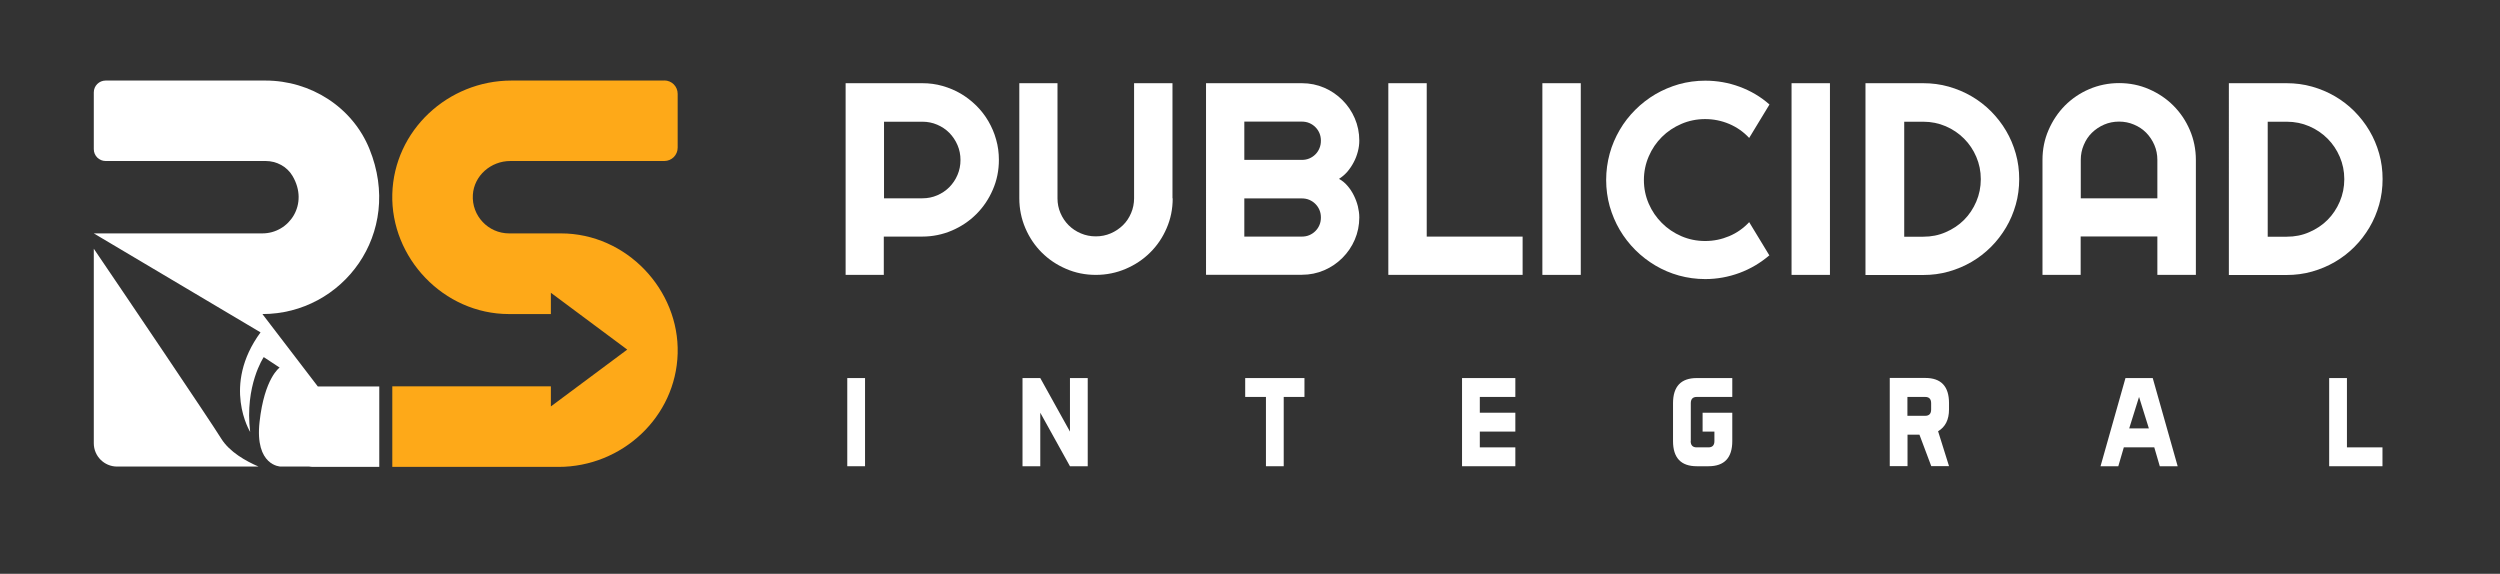
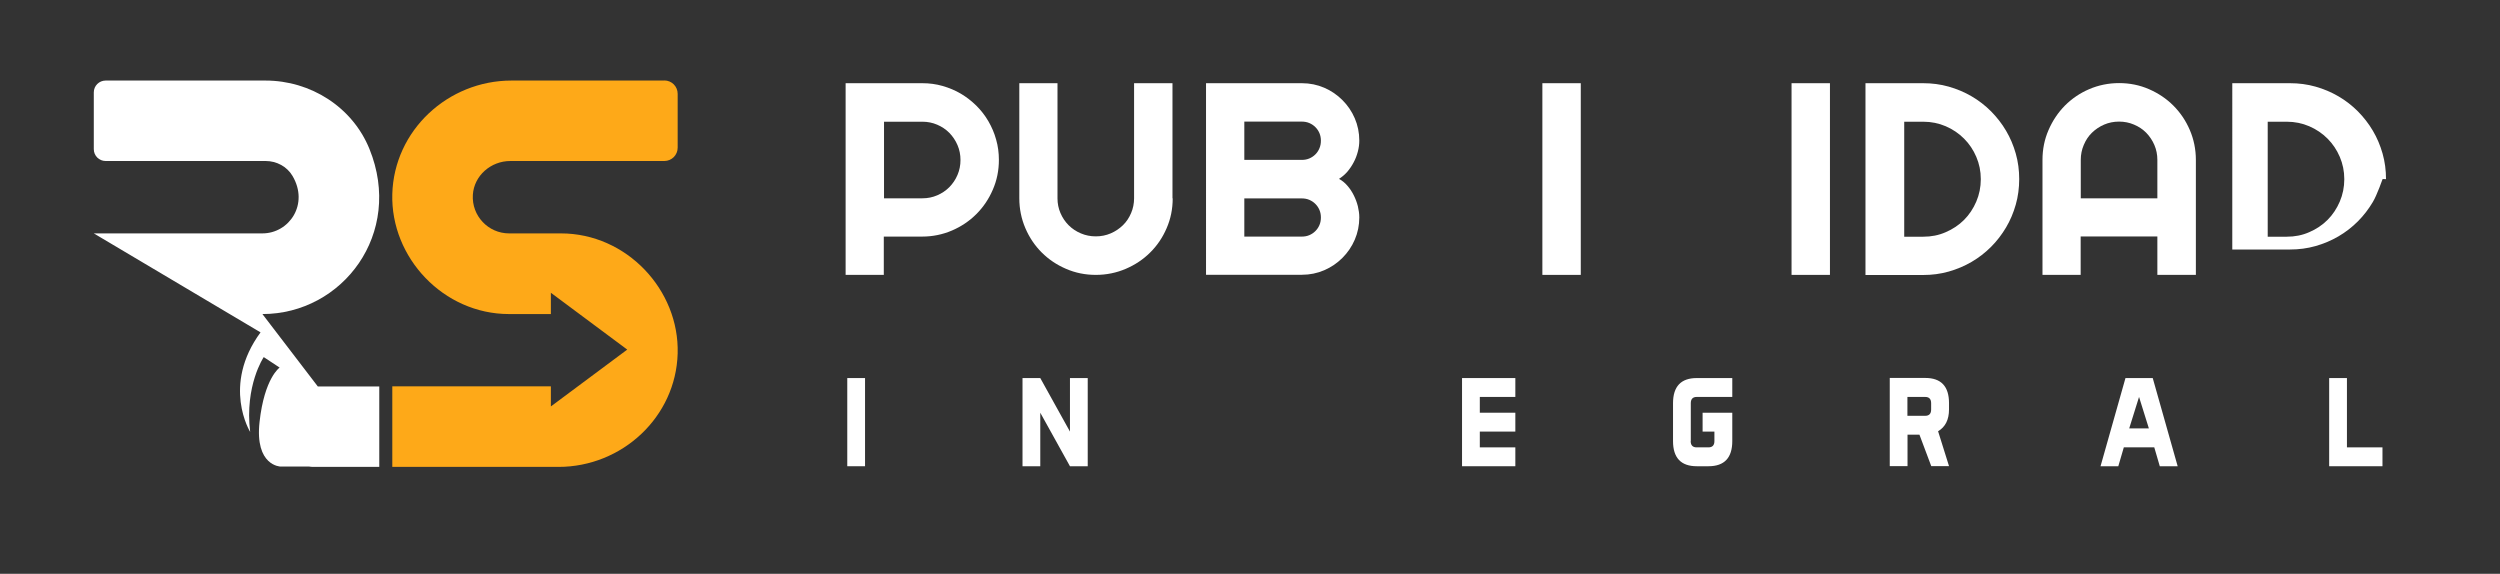
<svg xmlns="http://www.w3.org/2000/svg" id="Capa_1" version="1.1" viewBox="0 0 226.55 52">
  <rect x="0" y="0" width="226.55" height="52" fill="#333333" stroke="none" />
  <defs>
    <style>
      .st0 {
        fill: #fff;
      }

      .st1 {
        fill: #fea918;
      }
    </style>
  </defs>
-   <path class="st0" d="M20.05,39.75c-1.08-1.74-8.83-13.21-11.55-17.21v17.63c0,1.17.95,2.11,2.11,2.11h12.82c-1.14-.49-2.63-1.32-3.38-2.53Z" />
  <path class="st0" d="M34.36,35.02h-5.56l-5.02-6.56h0c7.26,0,12.81-7.3,9.7-14.96-1.54-3.8-5.33-6.2-9.42-6.2h-14.49c-.59,0-1.07.48-1.07,1.07v5.15c0,.59.48,1.07,1.07,1.07h14.51c.98,0,1.92.5,2.42,1.34,1.53,2.57-.29,5.22-2.72,5.22h-15.28l15.11,8.97c-3.54,4.82-.94,9.02-.94,9.02-.51-4.21,1.23-6.78,1.23-6.78l1.44.95s-1.38.94-1.82,4.93c-.44,3.99,1.9,4.04,1.9,4.04h0s2.6,0,2.6,0c.12.02.24.03.37.03h5.98v-7.3Z" />
  <path class="st1" d="M60.21,7.3h-13.86c-5.76,0-10.64,4.52-10.8,10.28s4.63,10.88,10.58,10.88h3.79v-1.93l6.92,5.15-6.92,5.15v-1.82h-14.37v7.3h15.06c5.76,0,10.64-4.52,10.8-10.28s-4.63-10.88-10.58-10.88h-4.7c-1.88,0-3.4-1.59-3.28-3.5.11-1.74,1.64-3.06,3.39-3.06h13.96c.67,0,1.21-.54,1.21-1.21v-4.88c0-.67-.54-1.21-1.21-1.21Z" />
  <g>
    <g>
      <path class="st0" d="M78.39,34.26v7.99h-1.61v-7.99h1.61Z" />
      <path class="st0" d="M94.27,34.26l2.69,4.85v-4.85h1.61v7.99h-1.61l-2.69-4.85v4.85h-1.61v-7.99h1.61Z" />
-       <path class="st0" d="M118.21,34.26v1.71h-1.88v6.28h-1.61v-6.28h-1.88v-1.71h5.37Z" />
      <path class="st0" d="M137.32,37.4v1.71h-3.22v1.43h3.22v1.71h-4.83v-7.99h4.83v1.71h-3.22v1.43h3.22Z" />
      <path class="st0" d="M153.21,39.97c0,.38.18.57.54.57h1.07c.36,0,.54-.19.54-.57v-.86h-1.07v-1.71h2.69v2.57c0,1.52-.72,2.28-2.15,2.28h-1.07c-1.43,0-2.15-.76-2.15-2.28v-3.43c0-1.52.72-2.28,2.15-2.28h3.22v1.71h-3.22c-.36,0-.54.19-.54.57v3.43Z" />
      <path class="st0" d="M173.93,39.39h-1.07v2.85h-1.61v-7.99h3.22c1.43,0,2.15.76,2.15,2.28v.57c0,.93-.33,1.59-.99,1.98l.99,3.16h-1.61l-1.07-2.85ZM172.85,35.97v1.71h1.61c.36,0,.54-.19.54-.57v-.57c0-.38-.18-.57-.54-.57h-1.61Z" />
      <path class="st0" d="M197.33,42.25h-1.61l-.5-1.71h-2.76l-.5,1.71h-1.61l2.26-7.99h2.47l2.26,7.99ZM192.95,38.82h1.78l-.89-2.85-.89,2.85Z" />
      <path class="st0" d="M212.68,40.54h3.22v1.71h-4.83v-7.99h1.61v6.28Z" />
    </g>
    <g>
      <path class="st0" d="M80.11,24.91h-3.48V7.54h6.95c.64,0,1.25.08,1.84.25.59.17,1.14.4,1.65.7s.98.67,1.41,1.09c.42.42.79.89,1.09,1.41.3.52.54,1.07.7,1.66.17.59.25,1.2.25,1.84,0,.95-.18,1.85-.55,2.7-.36.84-.86,1.58-1.49,2.21-.63.63-1.37,1.13-2.21,1.49-.84.36-1.74.55-2.7.55h-3.48v3.48ZM80.11,11.02v6.95h3.48c.48,0,.92-.09,1.34-.27.42-.18.79-.43,1.1-.74.31-.32.56-.68.74-1.11.18-.42.27-.87.27-1.35s-.09-.93-.27-1.35c-.18-.42-.43-.79-.74-1.11-.32-.32-.68-.56-1.1-.74-.42-.18-.87-.27-1.34-.27h-3.48Z" />
      <path class="st0" d="M106.27,17.97c0,.96-.18,1.86-.55,2.71-.36.84-.86,1.58-1.49,2.2-.63.63-1.37,1.12-2.21,1.48-.84.36-1.75.55-2.71.55s-1.86-.18-2.71-.55c-.84-.36-1.58-.86-2.2-1.48-.63-.63-1.12-1.36-1.48-2.2-.36-.84-.55-1.75-.55-2.71V7.54h3.46v10.43c0,.48.09.92.27,1.34.18.42.43.79.74,1.1s.68.56,1.11.74c.42.18.87.27,1.35.27s.93-.09,1.35-.27c.42-.18.79-.43,1.11-.74s.56-.68.74-1.1c.18-.42.27-.87.27-1.34V7.54h3.48v10.43Z" />
      <path class="st0" d="M123.18,19.7c0,.72-.14,1.39-.41,2.02s-.65,1.18-1.12,1.65-1.02.85-1.65,1.12c-.63.27-1.3.41-2.02.41h-8.69V7.54h8.69c.72,0,1.39.14,2.02.41.63.27,1.18.65,1.65,1.12.47.47.85,1.02,1.12,1.65s.41,1.3.41,2.02c0,.32-.04.65-.13.99-.09.34-.21.67-.38.98-.16.31-.36.6-.58.86-.23.26-.48.47-.75.64.28.15.54.36.76.62.23.26.42.55.58.87s.28.64.37.99c.08.34.13.68.13,1ZM112.76,14.49h5.21c.24,0,.47-.04.68-.13.21-.09.39-.21.55-.37.16-.16.28-.34.37-.56.09-.21.13-.44.13-.68s-.04-.47-.13-.68-.21-.39-.37-.55c-.16-.16-.34-.28-.55-.37-.21-.09-.44-.13-.68-.13h-5.21v3.48ZM112.76,21.44h5.21c.24,0,.47-.04.68-.13.21-.09.39-.21.55-.37s.28-.34.37-.55c.09-.21.13-.44.13-.68s-.04-.47-.13-.68c-.09-.21-.21-.39-.37-.55s-.34-.28-.55-.37c-.21-.09-.44-.13-.68-.13h-5.21v3.46Z" />
-       <path class="st0" d="M137.97,24.91h-12.16V7.54h3.48v13.9h8.69v3.48Z" />
      <path class="st0" d="M143.25,24.91h-3.48V7.54h3.48v17.37Z" />
-       <path class="st0" d="M160.35,23.13c-.81.69-1.71,1.23-2.71,1.6-1,.37-2.04.56-3.11.56-.82,0-1.62-.11-2.38-.32-.76-.21-1.48-.52-2.14-.91s-1.27-.86-1.82-1.41c-.55-.55-1.02-1.16-1.41-1.82s-.69-1.38-.91-2.14c-.21-.76-.32-1.56-.32-2.38s.11-1.62.32-2.39c.21-.77.52-1.48.91-2.15.39-.67.86-1.27,1.41-1.82.55-.55,1.16-1.02,1.82-1.41.67-.39,1.38-.69,2.14-.91.76-.21,1.56-.32,2.38-.32,1.07,0,2.11.18,3.11.55,1,.37,1.91.9,2.71,1.61l-1.84,3.03c-.51-.55-1.11-.97-1.81-1.27-.69-.29-1.42-.44-2.18-.44s-1.49.15-2.16.44c-.67.29-1.26.68-1.76,1.18-.5.5-.9,1.08-1.19,1.76-.29.67-.44,1.39-.44,2.15s.15,1.47.44,2.14c.29.67.69,1.25,1.19,1.75s1.09.9,1.76,1.19c.67.29,1.39.44,2.16.44s1.49-.15,2.18-.44c.69-.29,1.3-.72,1.81-1.27l1.84,3.03Z" />
      <path class="st0" d="M165.83,24.91h-3.48V7.54h3.48v17.37Z" />
      <path class="st0" d="M182.98,16.23c0,.8-.1,1.57-.31,2.31s-.5,1.43-.88,2.07c-.38.64-.83,1.23-1.36,1.76-.53.53-1.11.98-1.76,1.36-.65.38-1.34.67-2.08.88s-1.51.31-2.31.31h-5.23V7.54h5.23c.8,0,1.57.1,2.31.31s1.43.5,2.08.88c.65.38,1.23.83,1.76,1.36.52.53.98,1.11,1.36,1.76.38.64.67,1.33.88,2.07s.31,1.51.31,2.31ZM179.5,16.23c0-.72-.14-1.39-.41-2.02-.27-.63-.64-1.18-1.11-1.65-.47-.47-1.03-.85-1.66-1.12-.63-.27-1.31-.41-2.03-.41h-1.73v10.42h1.73c.72,0,1.4-.13,2.03-.41.63-.27,1.19-.64,1.66-1.11.47-.47.84-1.03,1.11-1.66.27-.63.41-1.31.41-2.03Z" />
      <path class="st0" d="M198.98,24.91h-3.48v-3.48h-6.95v3.48h-3.46v-10.42c0-.96.18-1.86.55-2.71s.86-1.58,1.48-2.21c.63-.63,1.36-1.13,2.2-1.49.84-.36,1.75-.55,2.71-.55s1.86.18,2.71.55,1.58.86,2.21,1.49c.63.63,1.13,1.37,1.49,2.21s.55,1.75.55,2.71v10.42ZM195.5,17.97v-3.48c0-.48-.09-.93-.27-1.35s-.43-.79-.74-1.11c-.32-.32-.68-.56-1.11-.74-.42-.18-.87-.27-1.35-.27s-.93.09-1.35.27c-.42.18-.79.43-1.11.74-.32.31-.56.68-.74,1.11-.18.42-.27.87-.27,1.35v3.48h6.95Z" />
-       <path class="st0" d="M215.91,16.23c0,.8-.1,1.57-.31,2.31s-.5,1.43-.88,2.07c-.38.64-.83,1.23-1.36,1.76-.53.53-1.11.98-1.76,1.36-.65.38-1.34.67-2.08.88s-1.51.31-2.31.31h-5.23V7.54h5.23c.8,0,1.57.1,2.31.31s1.43.5,2.08.88c.65.38,1.23.83,1.76,1.36.52.53.98,1.11,1.36,1.76.38.64.67,1.33.88,2.07s.31,1.51.31,2.31ZM212.44,16.23c0-.72-.14-1.39-.41-2.02-.27-.63-.64-1.18-1.11-1.65-.47-.47-1.03-.85-1.66-1.12-.63-.27-1.31-.41-2.03-.41h-1.73v10.42h1.73c.72,0,1.4-.13,2.03-.41.63-.27,1.19-.64,1.66-1.11.47-.47.84-1.03,1.11-1.66.27-.63.41-1.31.41-2.03Z" />
+       <path class="st0" d="M215.91,16.23s-.5,1.43-.88,2.07c-.38.64-.83,1.23-1.36,1.76-.53.53-1.11.98-1.76,1.36-.65.38-1.34.67-2.08.88s-1.51.31-2.31.31h-5.23V7.54h5.23c.8,0,1.57.1,2.31.31s1.43.5,2.08.88c.65.38,1.23.83,1.76,1.36.52.53.98,1.11,1.36,1.76.38.64.67,1.33.88,2.07s.31,1.51.31,2.31ZM212.44,16.23c0-.72-.14-1.39-.41-2.02-.27-.63-.64-1.18-1.11-1.65-.47-.47-1.03-.85-1.66-1.12-.63-.27-1.31-.41-2.03-.41h-1.73v10.42h1.73c.72,0,1.4-.13,2.03-.41.63-.27,1.19-.64,1.66-1.11.47-.47.84-1.03,1.11-1.66.27-.63.41-1.31.41-2.03Z" />
    </g>
  </g>
</svg>